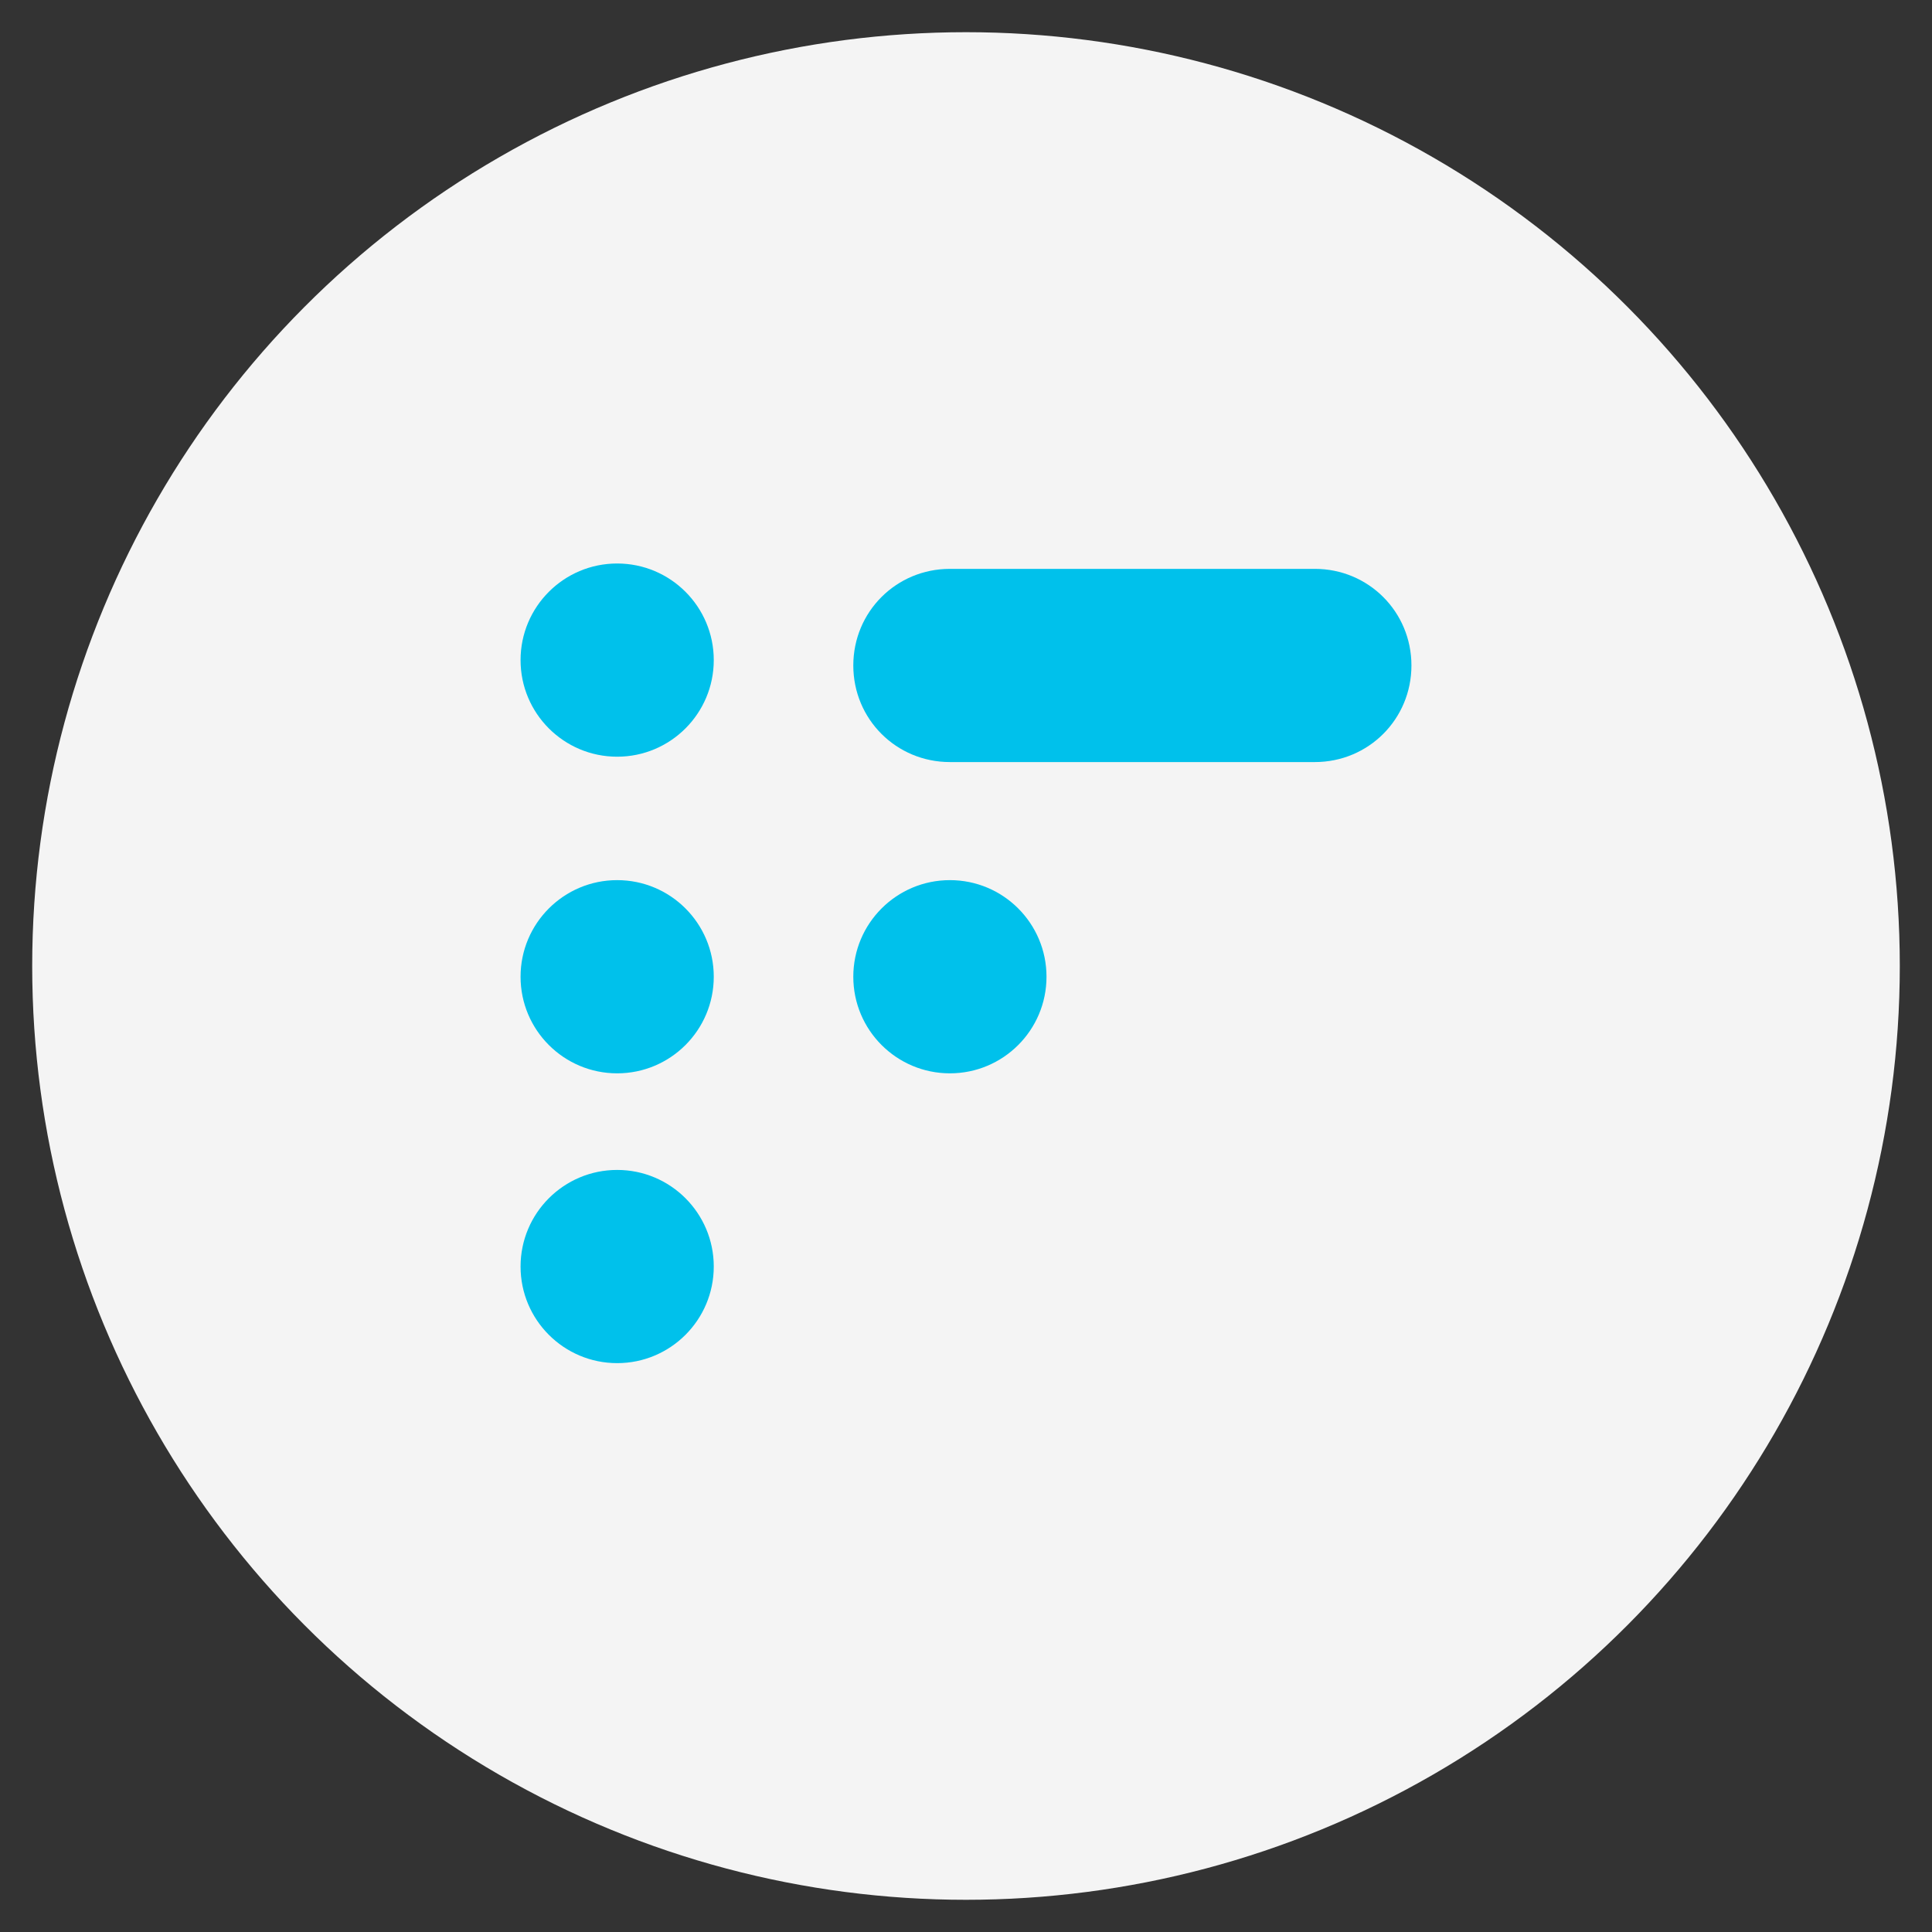
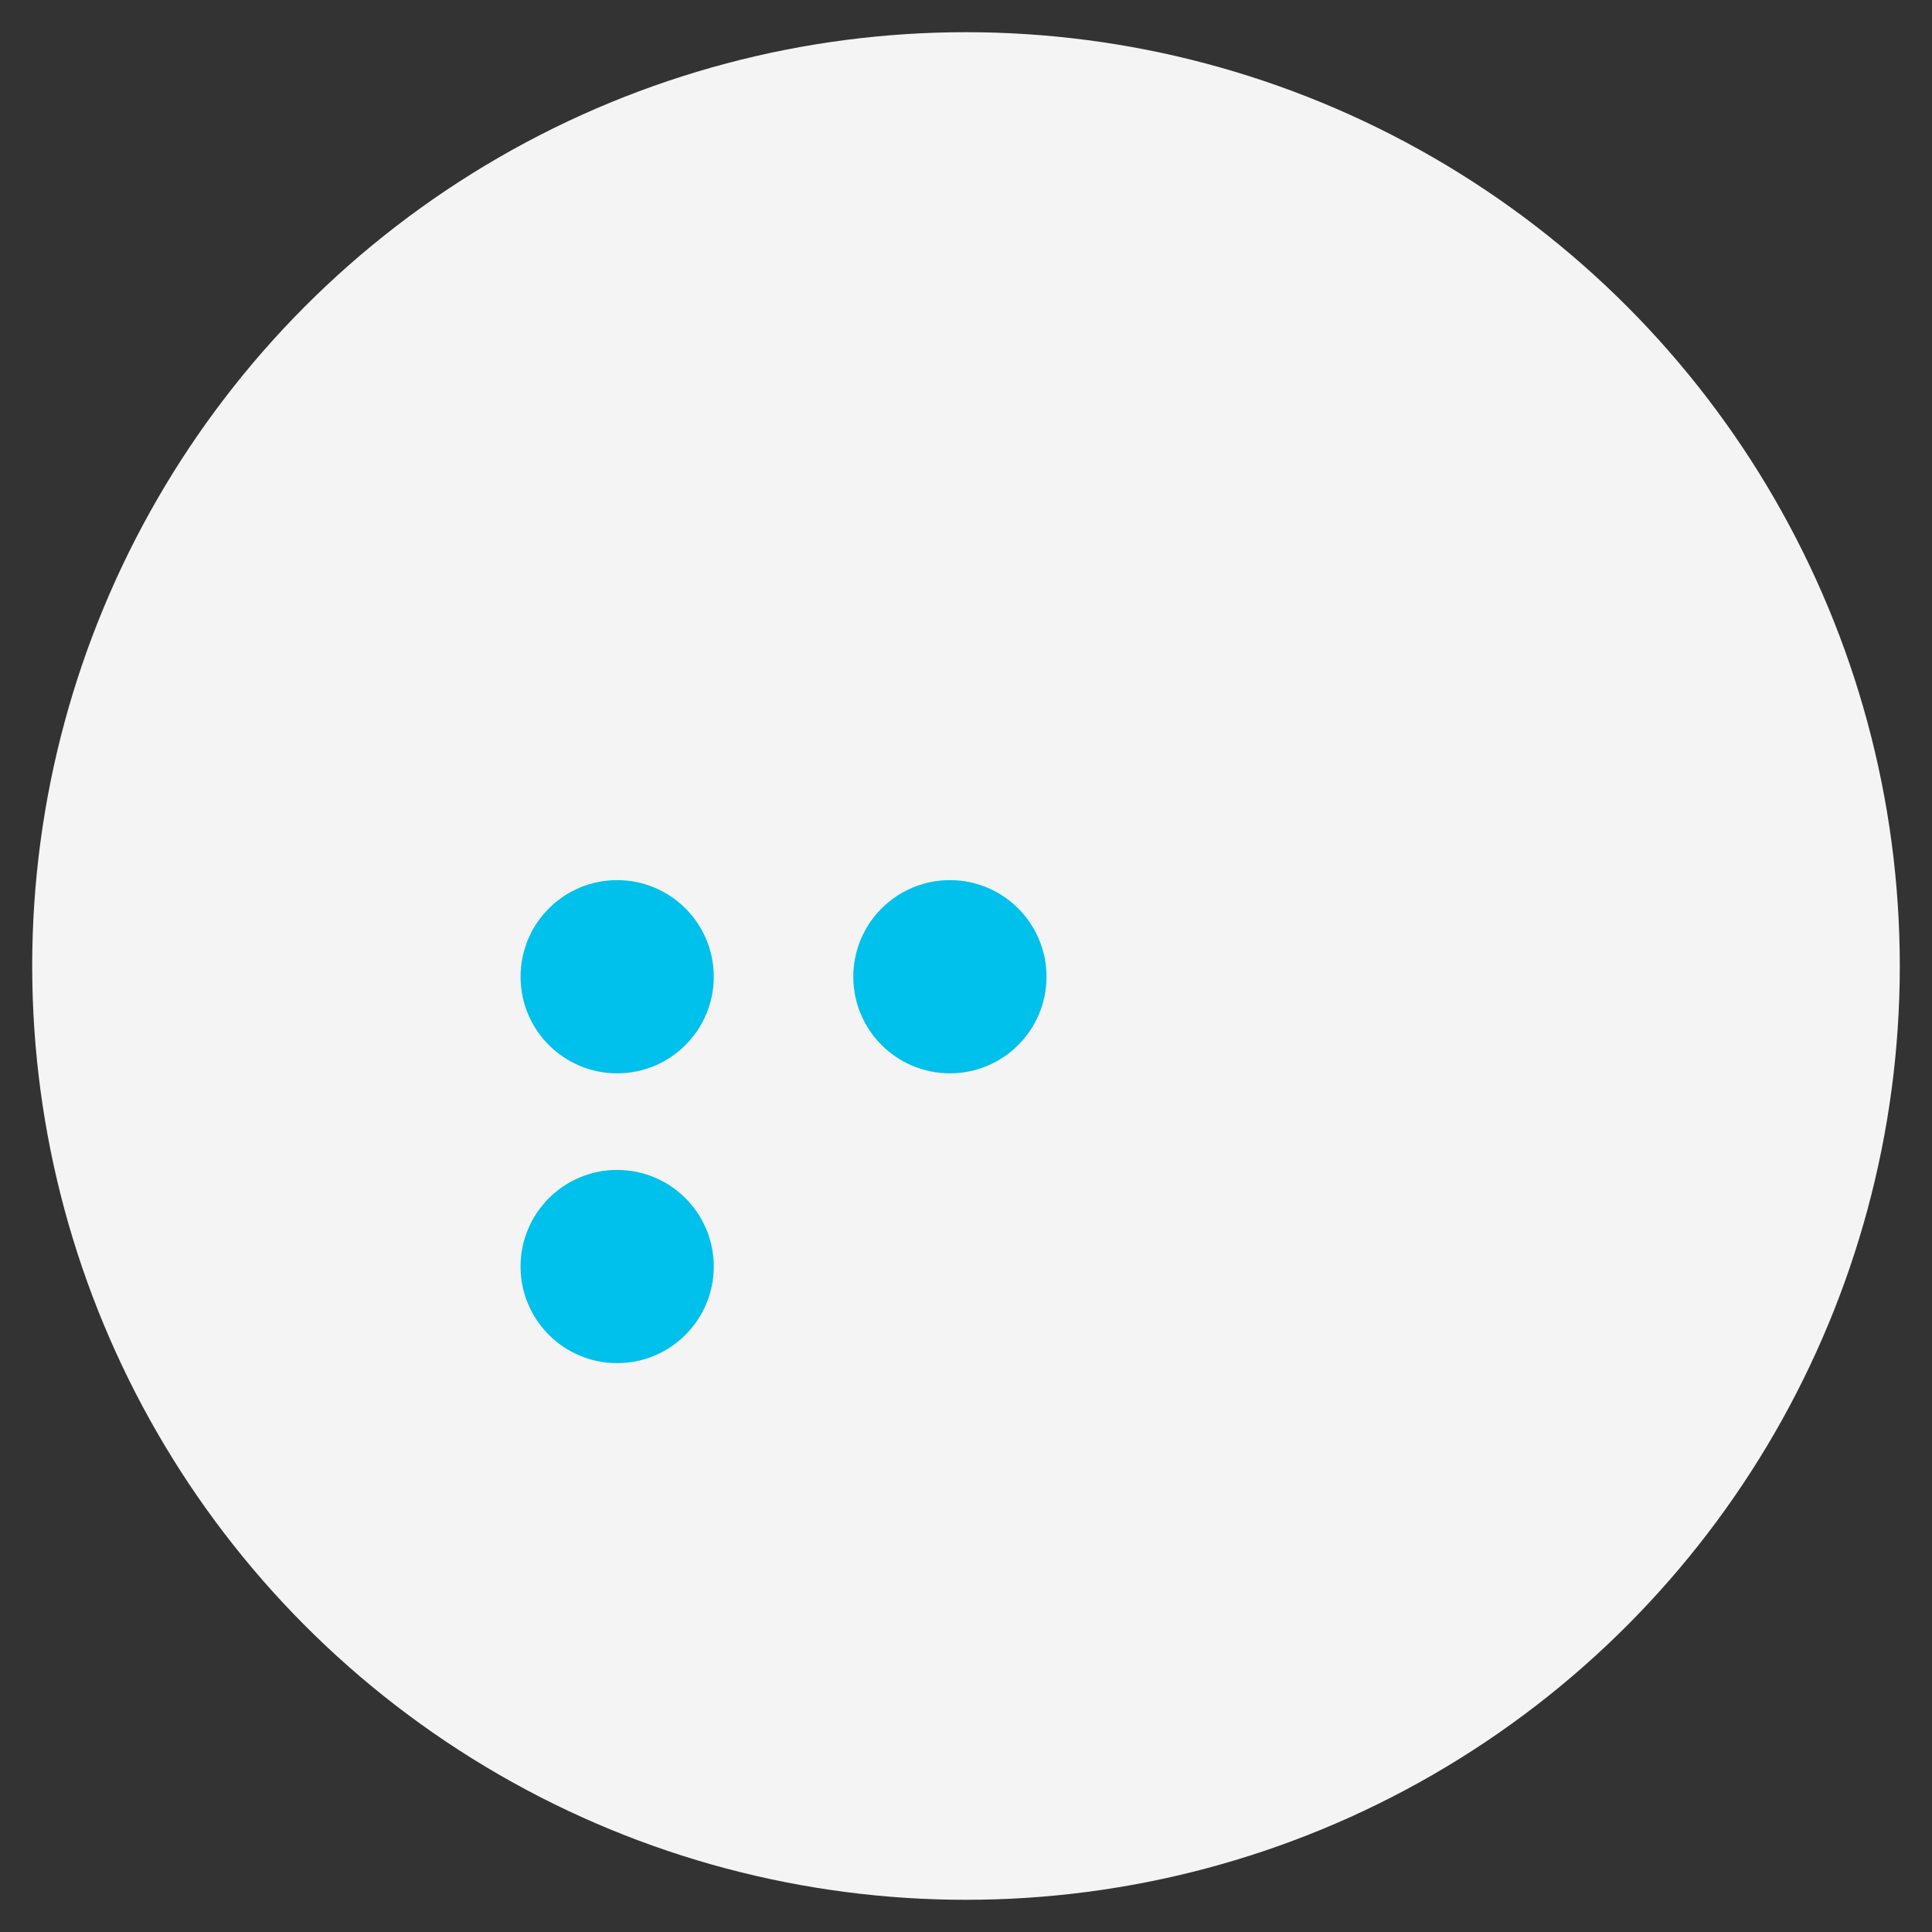
<svg xmlns="http://www.w3.org/2000/svg" version="1.1" id="Layer_1" x="0px" y="0px" viewBox="0 0 36 36" style="enable-background:new 0 0 36 36;" xml:space="preserve">
  <rect x="0" y="0" width="36" height="36" fill="#333333" stroke="none" />
  <style type="text/css">
	.st0{fill:#F4F4F4;}
	.st1{fill:#00C1EB;}
</style>
  <g>
    <circle class="st0" cx="18" cy="18" r="17.4" />
    <g>
-       <path class="st1" d="M24.5,10.6h-6.8c-1,0-1.8,0.8-1.8,1.8s0.8,1.8,1.8,1.8h6.8c1,0,1.8-0.8,1.8-1.8    C26.3,11.4,25.5,10.6,24.5,10.6z" />
      <g>
        <circle class="st1" cx="17.7" cy="18.2" r="1.8" />
        <circle class="st1" cx="11.5" cy="18.2" r="1.8" />
        <circle class="st1" cx="11.5" cy="23.6" r="1.8" />
-         <circle class="st1" cx="11.5" cy="12.3" r="1.8" />
      </g>
    </g>
  </g>
</svg>